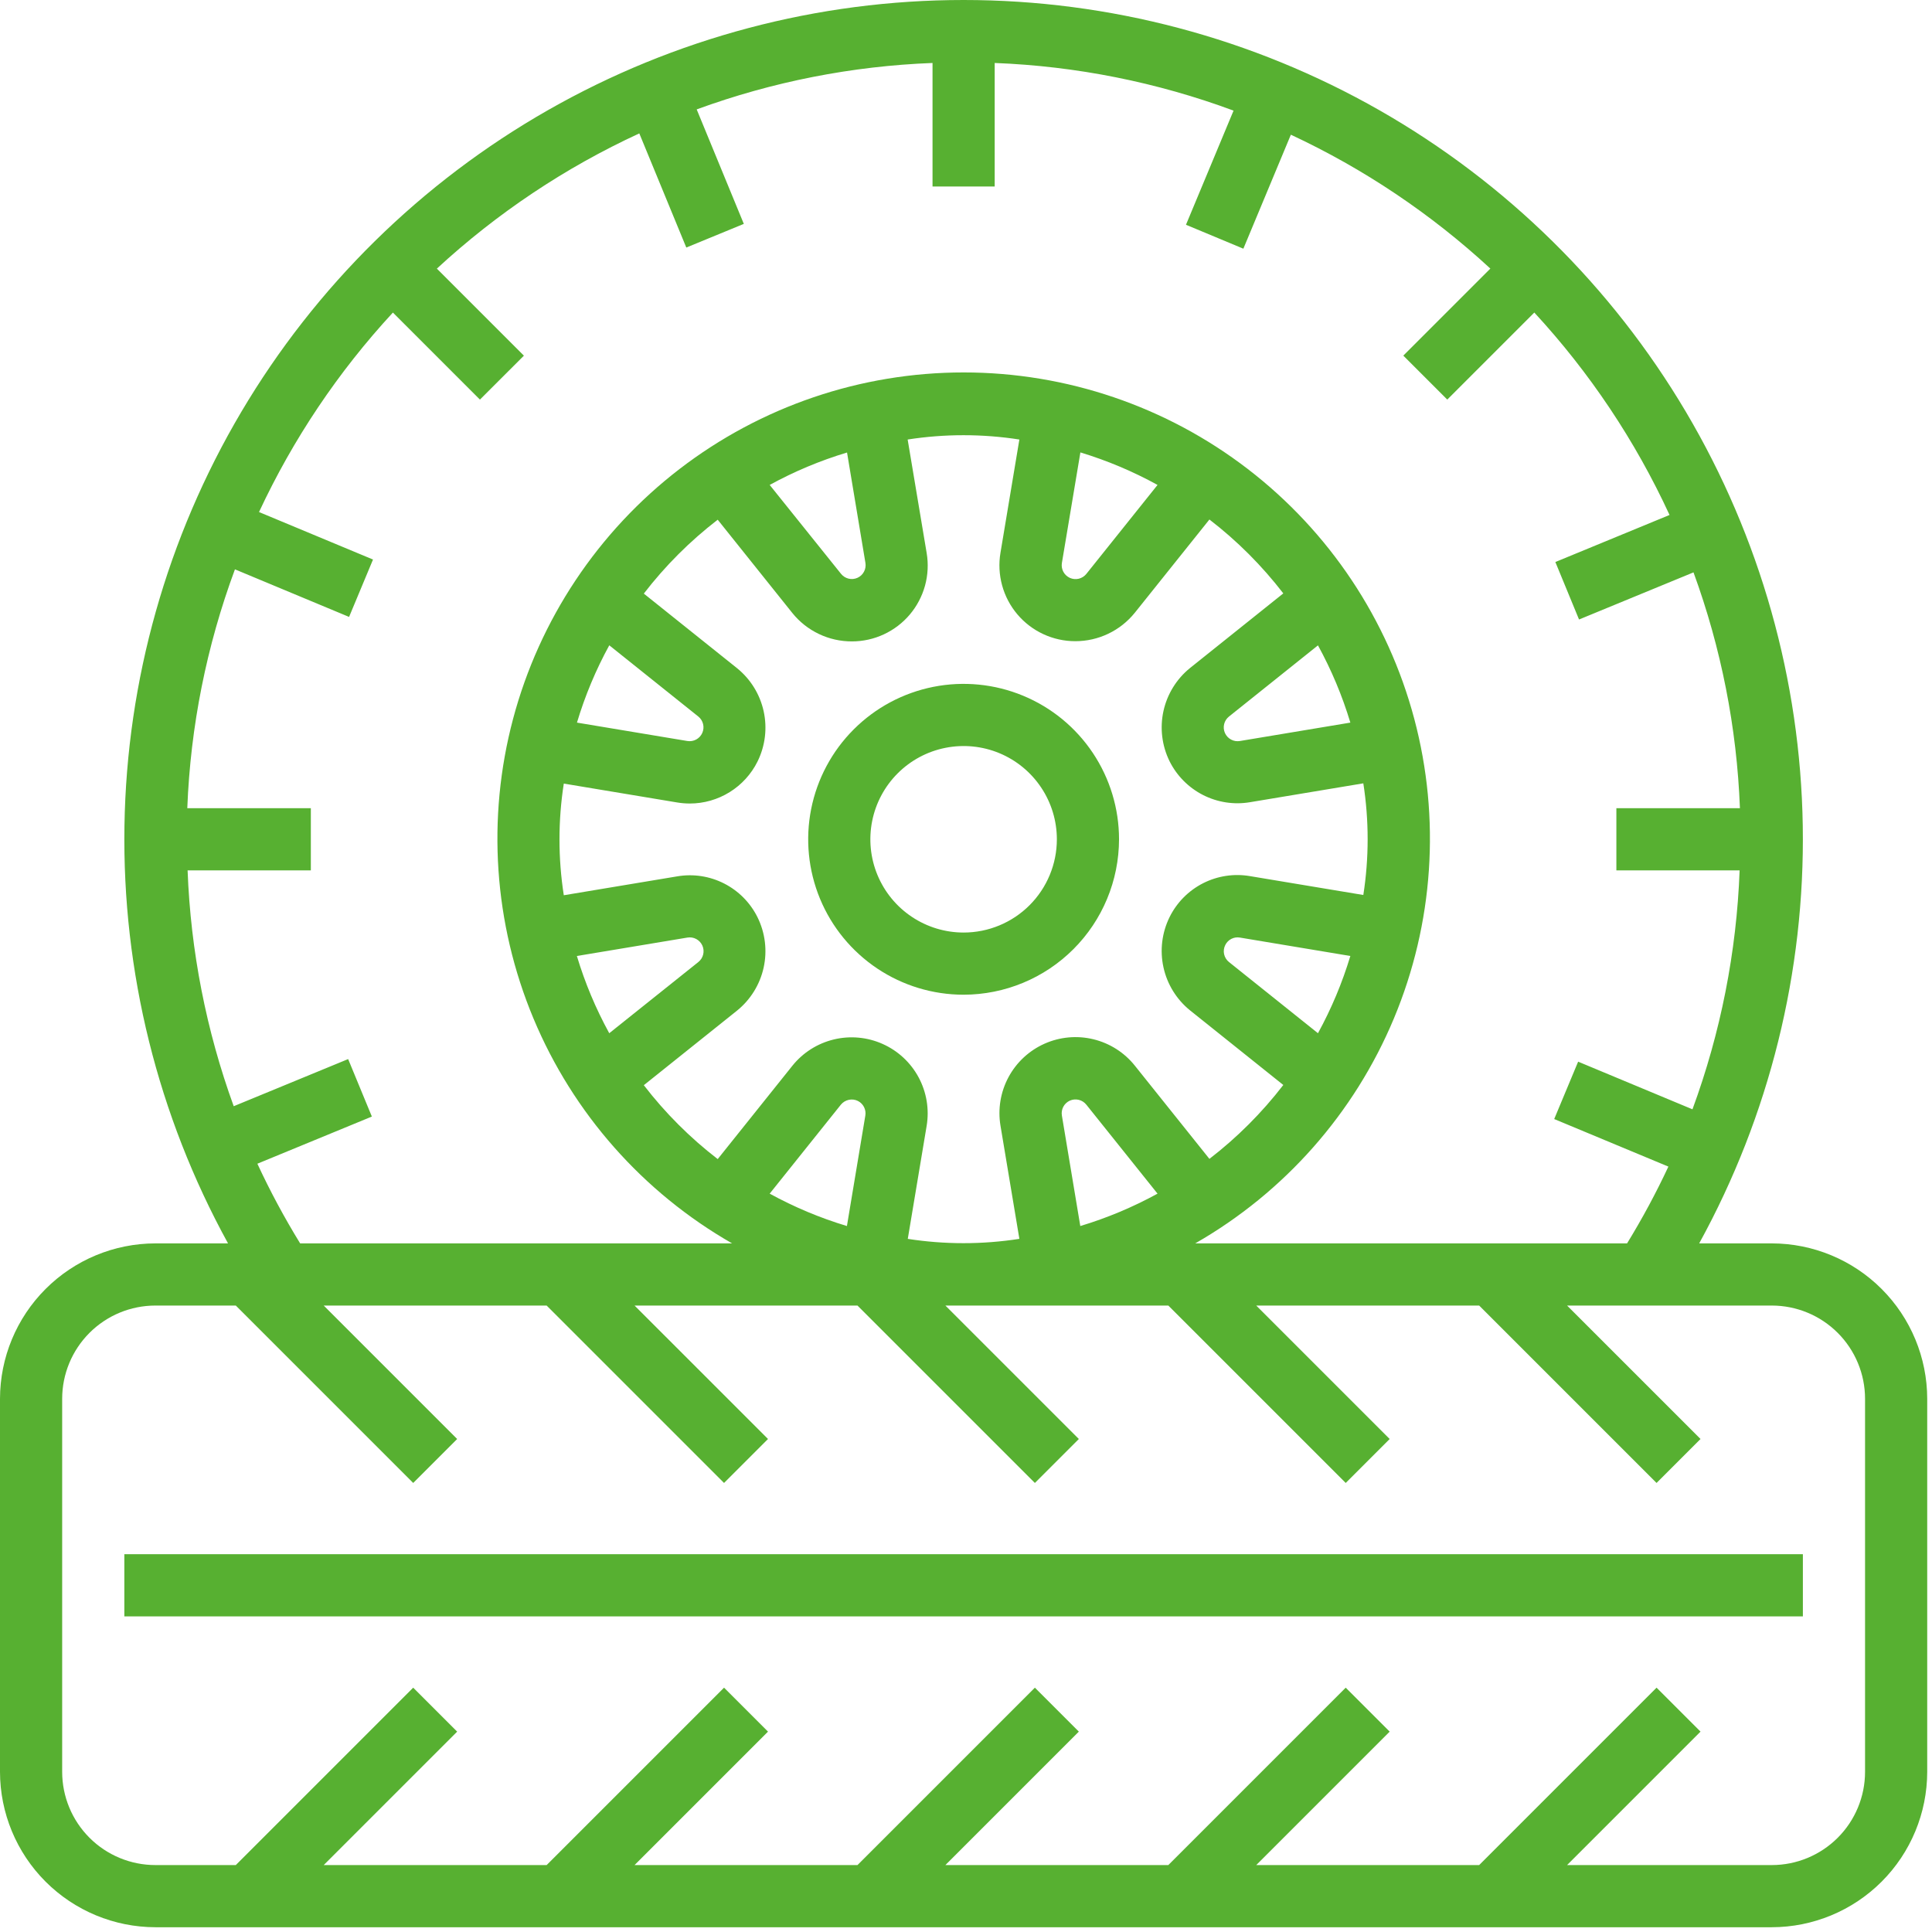
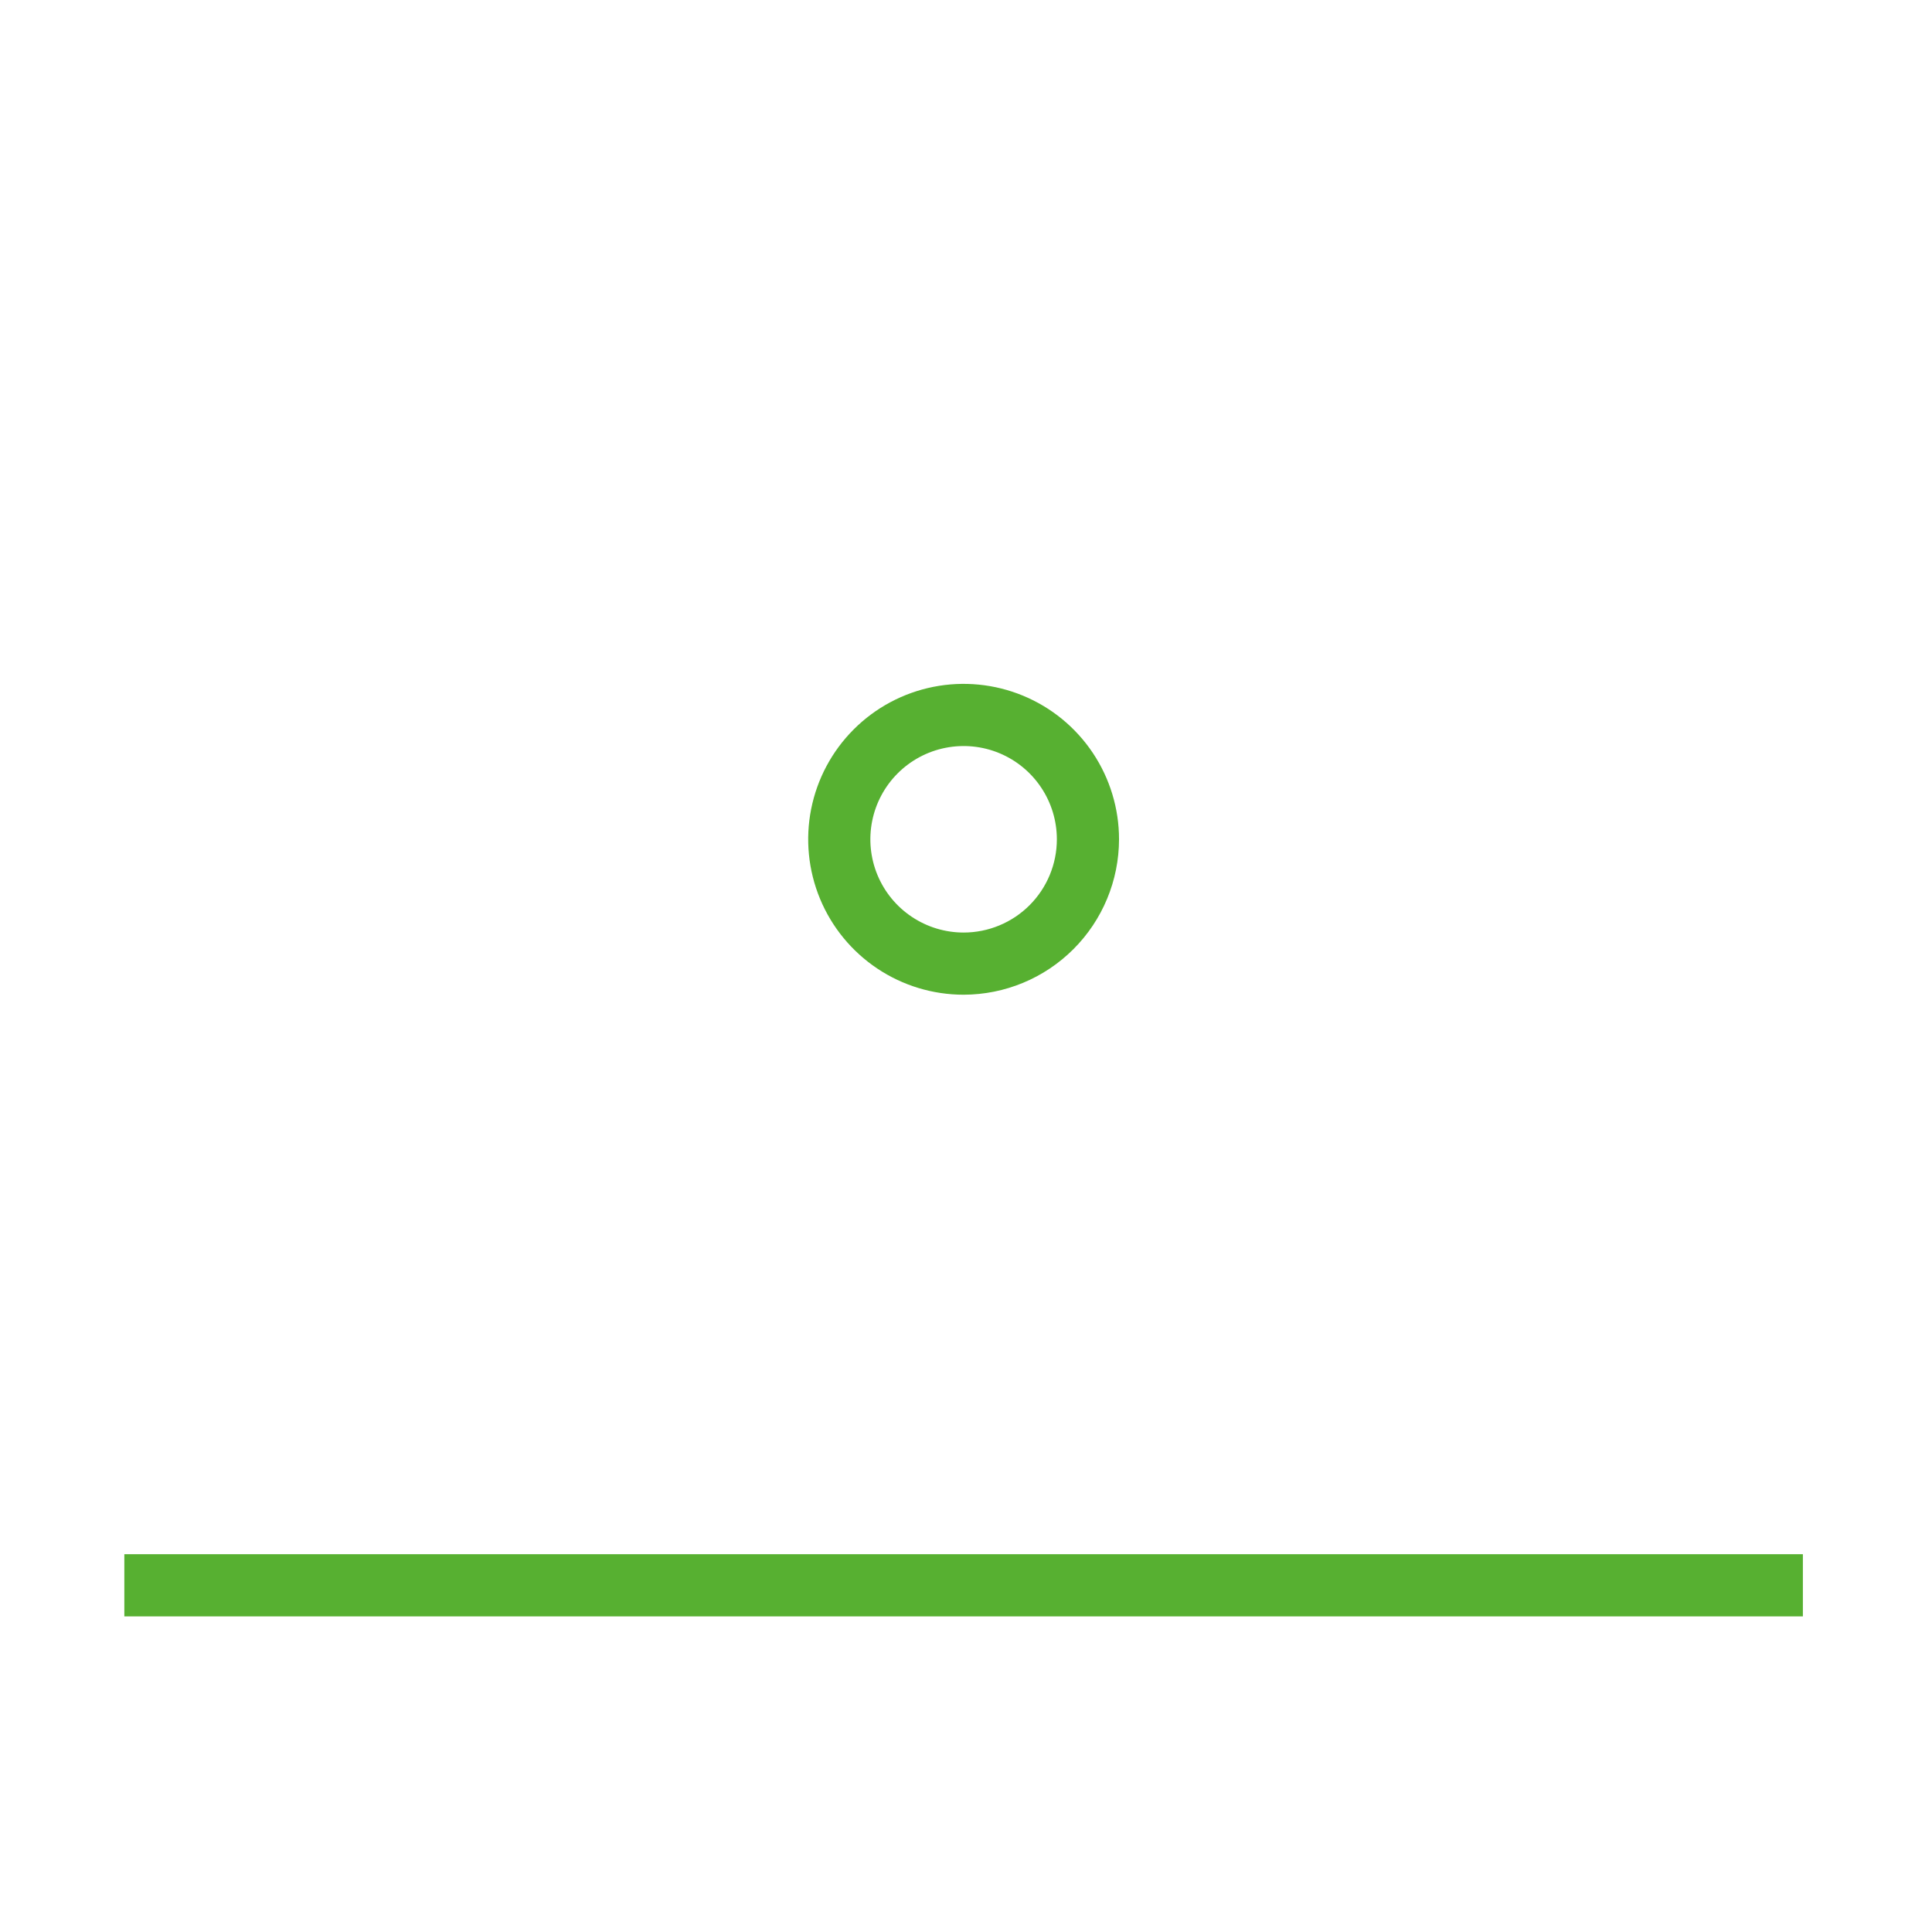
<svg xmlns="http://www.w3.org/2000/svg" width="101" height="101" viewBox="0 0 101 101" fill="none">
-   <path d="M92.625 65.001H88.829C92.499 58.32 94.366 50.798 94.244 43.176C94.123 35.555 92.018 28.096 88.137 21.535C84.256 14.975 78.732 9.539 72.111 5.762C65.489 1.986 57.998 0 50.375 0C42.752 0 35.261 1.986 28.64 5.762C22.018 9.539 16.494 14.975 12.613 21.535C8.732 28.096 6.627 35.555 6.506 43.176C6.384 50.798 8.251 58.32 11.921 65.001H8.125C5.971 65.004 3.906 65.86 2.383 67.384C0.859 68.907 0.003 70.972 0 73.126V92.626C0.003 94.78 0.859 96.845 2.383 98.368C3.906 99.891 5.971 100.748 8.125 100.751H92.625C94.779 100.748 96.844 99.891 98.367 98.368C99.891 96.845 100.747 94.78 100.75 92.626V73.126C100.747 70.972 99.891 68.907 98.367 67.384C96.844 65.86 94.779 65.004 92.625 65.001ZM13.455 60.836L19.44 58.371L18.2 55.366L12.218 57.83C10.779 53.87 9.966 49.711 9.807 45.501H16.25V42.251H9.791C9.956 37.983 10.797 33.769 12.282 29.764L18.249 32.251L19.5 29.251L13.541 26.768C15.321 22.951 17.682 19.433 20.54 16.34L25.09 20.89L27.388 18.593L22.838 14.043C25.974 11.147 29.545 8.761 33.421 6.974L35.878 12.941L38.885 11.704L36.421 5.719C40.379 4.272 44.539 3.453 48.75 3.292V9.751H52V3.292C56.268 3.457 60.482 4.298 64.487 5.783L62 11.75L65 13.001L67.483 7.042C71.3 8.822 74.818 11.183 77.912 14.041L73.362 18.591L75.66 20.889L80.21 16.339C83.106 19.474 85.492 23.045 87.279 26.921L81.31 29.381L82.548 32.386L88.532 29.922C89.979 33.88 90.798 38.04 90.959 42.251H84.5V45.501H90.943C90.784 49.769 89.952 53.984 88.478 57.992L82.501 55.501L81.25 58.501L87.219 60.987C86.575 62.365 85.854 63.705 85.059 65.001H62.484C67.149 62.332 70.8 58.197 72.871 53.238C74.942 48.279 75.316 42.775 73.935 37.581C72.554 32.388 69.496 27.797 65.235 24.521C60.975 21.246 55.752 19.47 50.378 19.47C45.005 19.47 39.781 21.246 35.521 24.521C31.261 27.797 28.203 32.388 26.822 37.581C25.441 42.775 25.815 48.279 27.886 53.238C29.956 58.197 33.608 62.332 38.272 65.001H15.691C14.865 63.657 14.118 62.267 13.455 60.836ZM44.275 64.094C42.873 63.672 41.52 63.104 40.237 62.401L43.959 57.749C44.064 57.621 44.208 57.532 44.369 57.497C44.53 57.461 44.699 57.481 44.847 57.554C44.985 57.623 45.098 57.735 45.168 57.873C45.239 58.011 45.263 58.168 45.237 58.321L44.275 64.094ZM47.455 64.775L48.443 58.855C48.587 57.988 48.439 57.097 48.023 56.322C47.607 55.548 46.946 54.933 46.142 54.575C45.34 54.216 44.44 54.134 43.586 54.341C42.731 54.548 41.969 55.033 41.42 55.719L37.52 60.594C36.071 59.478 34.773 58.18 33.657 56.731L38.532 52.831C39.237 52.261 39.727 51.467 39.922 50.581C40.116 49.696 40.004 48.77 39.603 47.956C39.226 47.194 38.613 46.573 37.855 46.187C37.097 45.801 36.234 45.67 35.396 45.815L29.474 46.801C29.173 44.867 29.173 42.898 29.474 40.964L35.396 41.95C35.615 41.987 35.837 42.005 36.059 42.006C36.796 42.006 37.518 41.8 38.144 41.411C38.77 41.023 39.276 40.467 39.603 39.807C40.004 38.993 40.117 38.068 39.922 37.182C39.728 36.296 39.237 35.502 38.532 34.932L33.657 31.032C34.773 29.583 36.071 28.285 37.52 27.169L41.42 32.044C41.794 32.51 42.269 32.885 42.808 33.142C43.347 33.4 43.937 33.532 44.535 33.531C45.111 33.531 45.68 33.406 46.203 33.163C46.726 32.92 47.19 32.567 47.562 32.127C47.934 31.686 48.205 31.17 48.358 30.615C48.51 30.059 48.539 29.476 48.443 28.908L47.45 22.977C49.385 22.676 51.355 22.676 53.29 22.977L52.302 28.897C52.206 29.465 52.236 30.047 52.388 30.603C52.54 31.159 52.812 31.675 53.184 32.115C53.556 32.555 54.019 32.909 54.542 33.151C55.065 33.394 55.634 33.52 56.21 33.52C56.808 33.521 57.398 33.388 57.937 33.13C58.476 32.873 58.95 32.498 59.325 32.033L63.225 27.158C64.674 28.273 65.972 29.572 67.088 31.021L62.213 34.921C61.508 35.491 61.018 36.285 60.823 37.17C60.629 38.056 60.741 38.982 61.142 39.796C61.521 40.556 62.135 41.175 62.892 41.561C63.65 41.947 64.511 42.079 65.349 41.937L71.271 40.951C71.572 42.885 71.572 44.854 71.271 46.788L65.349 45.802C64.511 45.658 63.648 45.789 62.89 46.175C62.132 46.562 61.519 47.182 61.142 47.945C60.741 48.758 60.628 49.684 60.823 50.57C61.017 51.456 61.508 52.25 62.213 52.82L67.088 56.72C65.972 58.169 64.674 59.467 63.225 60.583L59.325 55.708C58.776 55.021 58.014 54.537 57.159 54.33C56.305 54.122 55.406 54.205 54.603 54.563C53.8 54.922 53.138 55.536 52.722 56.311C52.306 57.086 52.158 57.976 52.302 58.844L53.29 64.764C51.355 65.065 49.385 65.065 47.45 64.764L47.455 64.775ZM31.855 33.738L36.507 37.459C36.632 37.559 36.719 37.698 36.756 37.853C36.794 38.009 36.778 38.172 36.713 38.318C36.648 38.464 36.536 38.584 36.395 38.66C36.255 38.736 36.093 38.763 35.935 38.738L30.162 37.776C30.582 36.375 31.148 35.021 31.85 33.738H31.855ZM30.162 49.976L35.935 49.014C36.093 48.987 36.256 49.013 36.398 49.089C36.539 49.165 36.652 49.285 36.718 49.432C36.783 49.578 36.798 49.742 36.76 49.898C36.722 50.054 36.633 50.193 36.507 50.293L31.85 54.014C31.146 52.731 30.579 51.377 30.157 49.976H30.162ZM44.28 23.651L45.242 29.425C45.269 29.583 45.243 29.746 45.167 29.887C45.092 30.029 44.971 30.142 44.825 30.207C44.678 30.273 44.514 30.287 44.358 30.249C44.202 30.21 44.064 30.121 43.964 29.995L40.237 25.351C41.52 24.648 42.873 24.08 44.275 23.658L44.28 23.651ZM56.48 23.651C57.88 24.076 59.232 24.645 60.513 25.351L56.791 30.003C56.69 30.128 56.552 30.216 56.396 30.254C56.24 30.291 56.077 30.276 55.931 30.211C55.785 30.145 55.665 30.033 55.589 29.892C55.514 29.751 55.487 29.589 55.513 29.431L56.48 23.651ZM68.9 54.014L64.248 50.293C64.119 50.19 64.029 50.045 63.993 49.884C63.958 49.722 63.979 49.554 64.053 49.406C64.121 49.266 64.232 49.153 64.371 49.082C64.509 49.011 64.667 48.987 64.82 49.014L70.593 49.976C70.171 51.377 69.603 52.731 68.9 54.014ZM70.593 37.776L64.82 38.738C64.661 38.765 64.499 38.739 64.357 38.663C64.215 38.587 64.103 38.467 64.037 38.32C63.972 38.174 63.957 38.01 63.995 37.853C64.033 37.698 64.122 37.559 64.248 37.459L68.9 33.738C69.603 35.021 70.171 36.374 70.593 37.776ZM55.513 58.321C55.486 58.162 55.512 58 55.587 57.858C55.663 57.716 55.783 57.604 55.93 57.538C56.077 57.473 56.241 57.458 56.397 57.497C56.552 57.535 56.691 57.624 56.791 57.75L60.513 62.401C59.23 63.104 57.877 63.672 56.475 64.094L55.513 58.321ZM97.5 92.626C97.5 93.919 96.986 95.159 96.072 96.073C95.158 96.987 93.918 97.501 92.625 97.501H81.923L88.899 90.525L86.601 88.227L77.327 97.501H65.673L72.649 90.525L70.351 88.227L61.077 97.501H49.423L56.399 90.525L54.101 88.227L44.827 97.501H33.173L40.149 90.525L37.851 88.227L28.577 97.501H16.923L23.899 90.525L21.601 88.227L12.327 97.501H8.125C6.832 97.501 5.592 96.987 4.678 96.073C3.764 95.159 3.25 93.919 3.25 92.626V73.126C3.25 71.833 3.764 70.593 4.678 69.679C5.592 68.765 6.832 68.251 8.125 68.251H12.327L21.601 77.525L23.899 75.227L16.923 68.251H28.577L37.851 77.525L40.149 75.227L33.173 68.251H44.827L54.101 77.525L56.399 75.227L49.423 68.251H61.077L70.351 77.525L72.649 75.227L65.673 68.251H77.327L86.601 77.525L88.899 75.227L81.923 68.251H92.625C93.918 68.251 95.158 68.765 96.072 69.679C96.986 70.593 97.5 71.833 97.5 73.126V92.626Z" fill="#57B031" />
  <path d="M58.5 43.876C58.5 42.269 58.023 40.698 57.131 39.362C56.238 38.026 54.969 36.984 53.484 36.37C52 35.755 50.366 35.594 48.79 35.907C47.214 36.221 45.766 36.994 44.63 38.131C43.493 39.267 42.72 40.715 42.406 42.291C42.093 43.867 42.254 45.501 42.868 46.985C43.483 48.47 44.525 49.739 45.861 50.632C47.197 51.525 48.768 52.001 50.375 52.001C52.529 51.998 54.594 51.142 56.117 49.618C57.641 48.095 58.497 46.03 58.5 43.876ZM50.375 48.751C49.411 48.751 48.468 48.465 47.667 47.929C46.865 47.394 46.24 46.632 45.871 45.742C45.502 44.851 45.406 43.871 45.594 42.925C45.782 41.979 46.246 41.111 46.928 40.429C47.61 39.747 48.478 39.283 49.424 39.095C50.37 38.907 51.35 39.003 52.241 39.372C53.131 39.741 53.893 40.366 54.428 41.168C54.964 41.969 55.25 42.912 55.25 43.876C55.25 45.169 54.736 46.409 53.822 47.323C52.908 48.237 51.668 48.751 50.375 48.751ZM6.5 81.251H94.25V84.501H6.5V81.251Z" fill="#57B031" />
</svg>